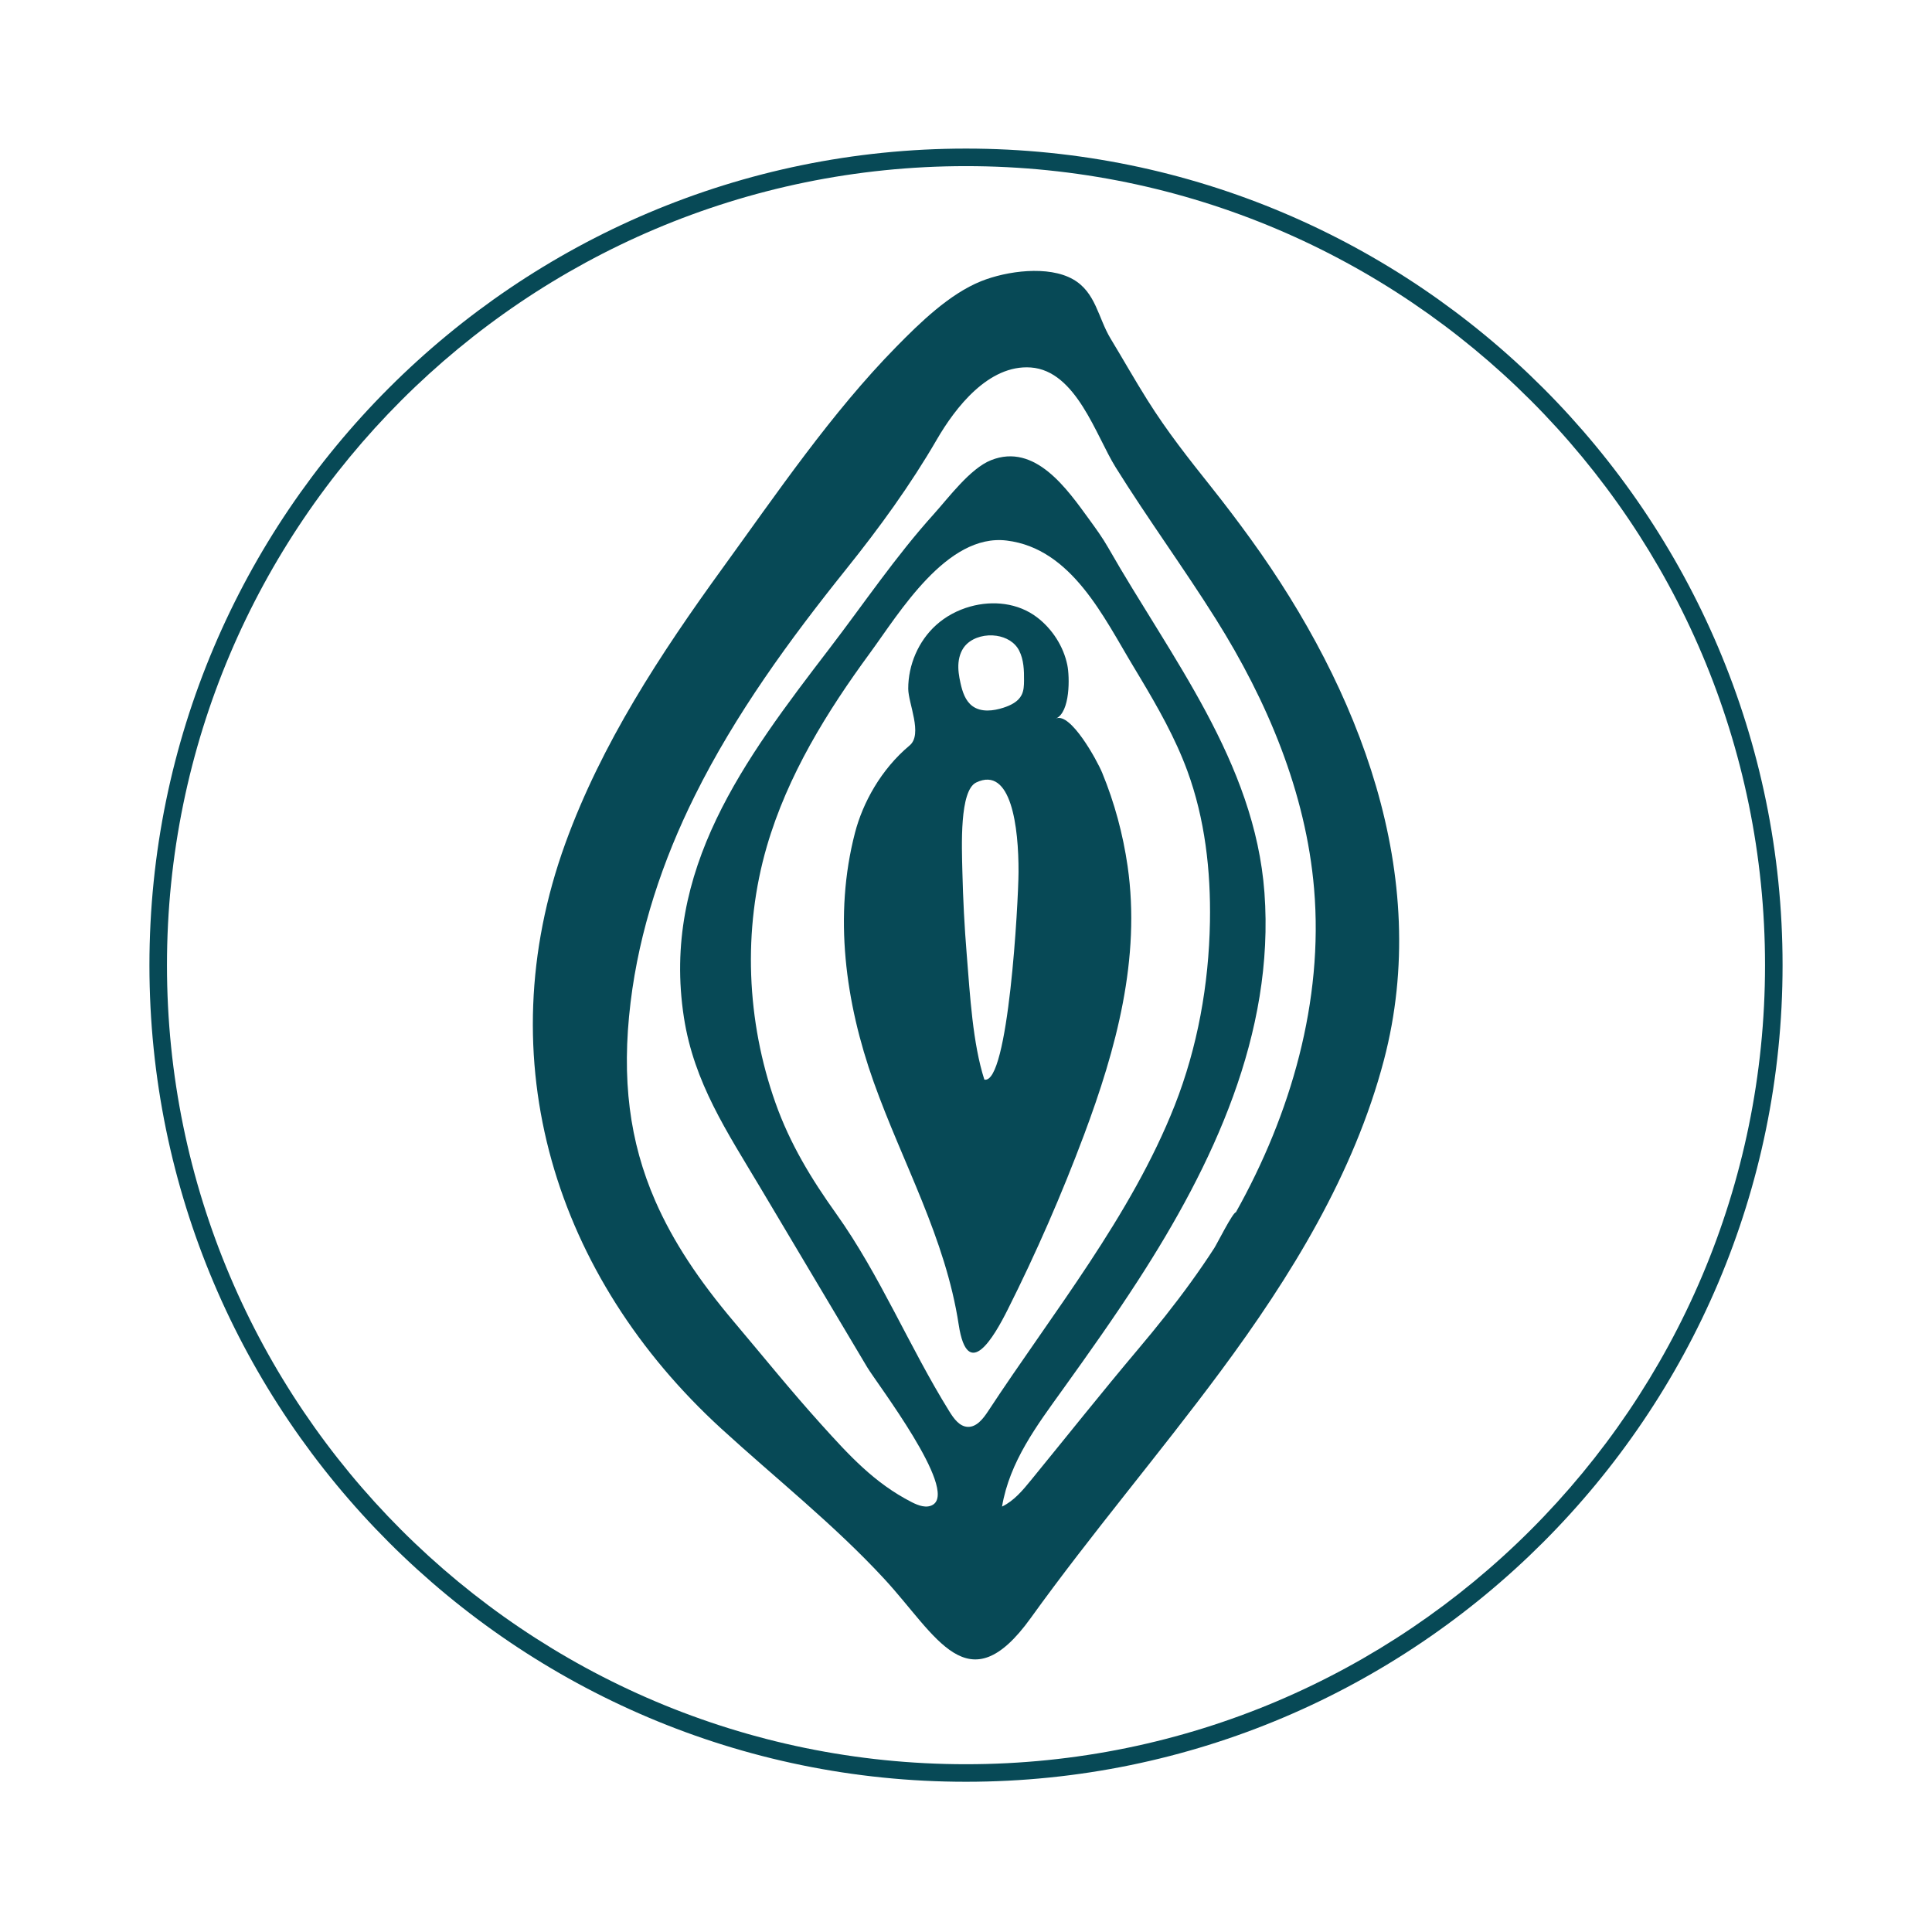
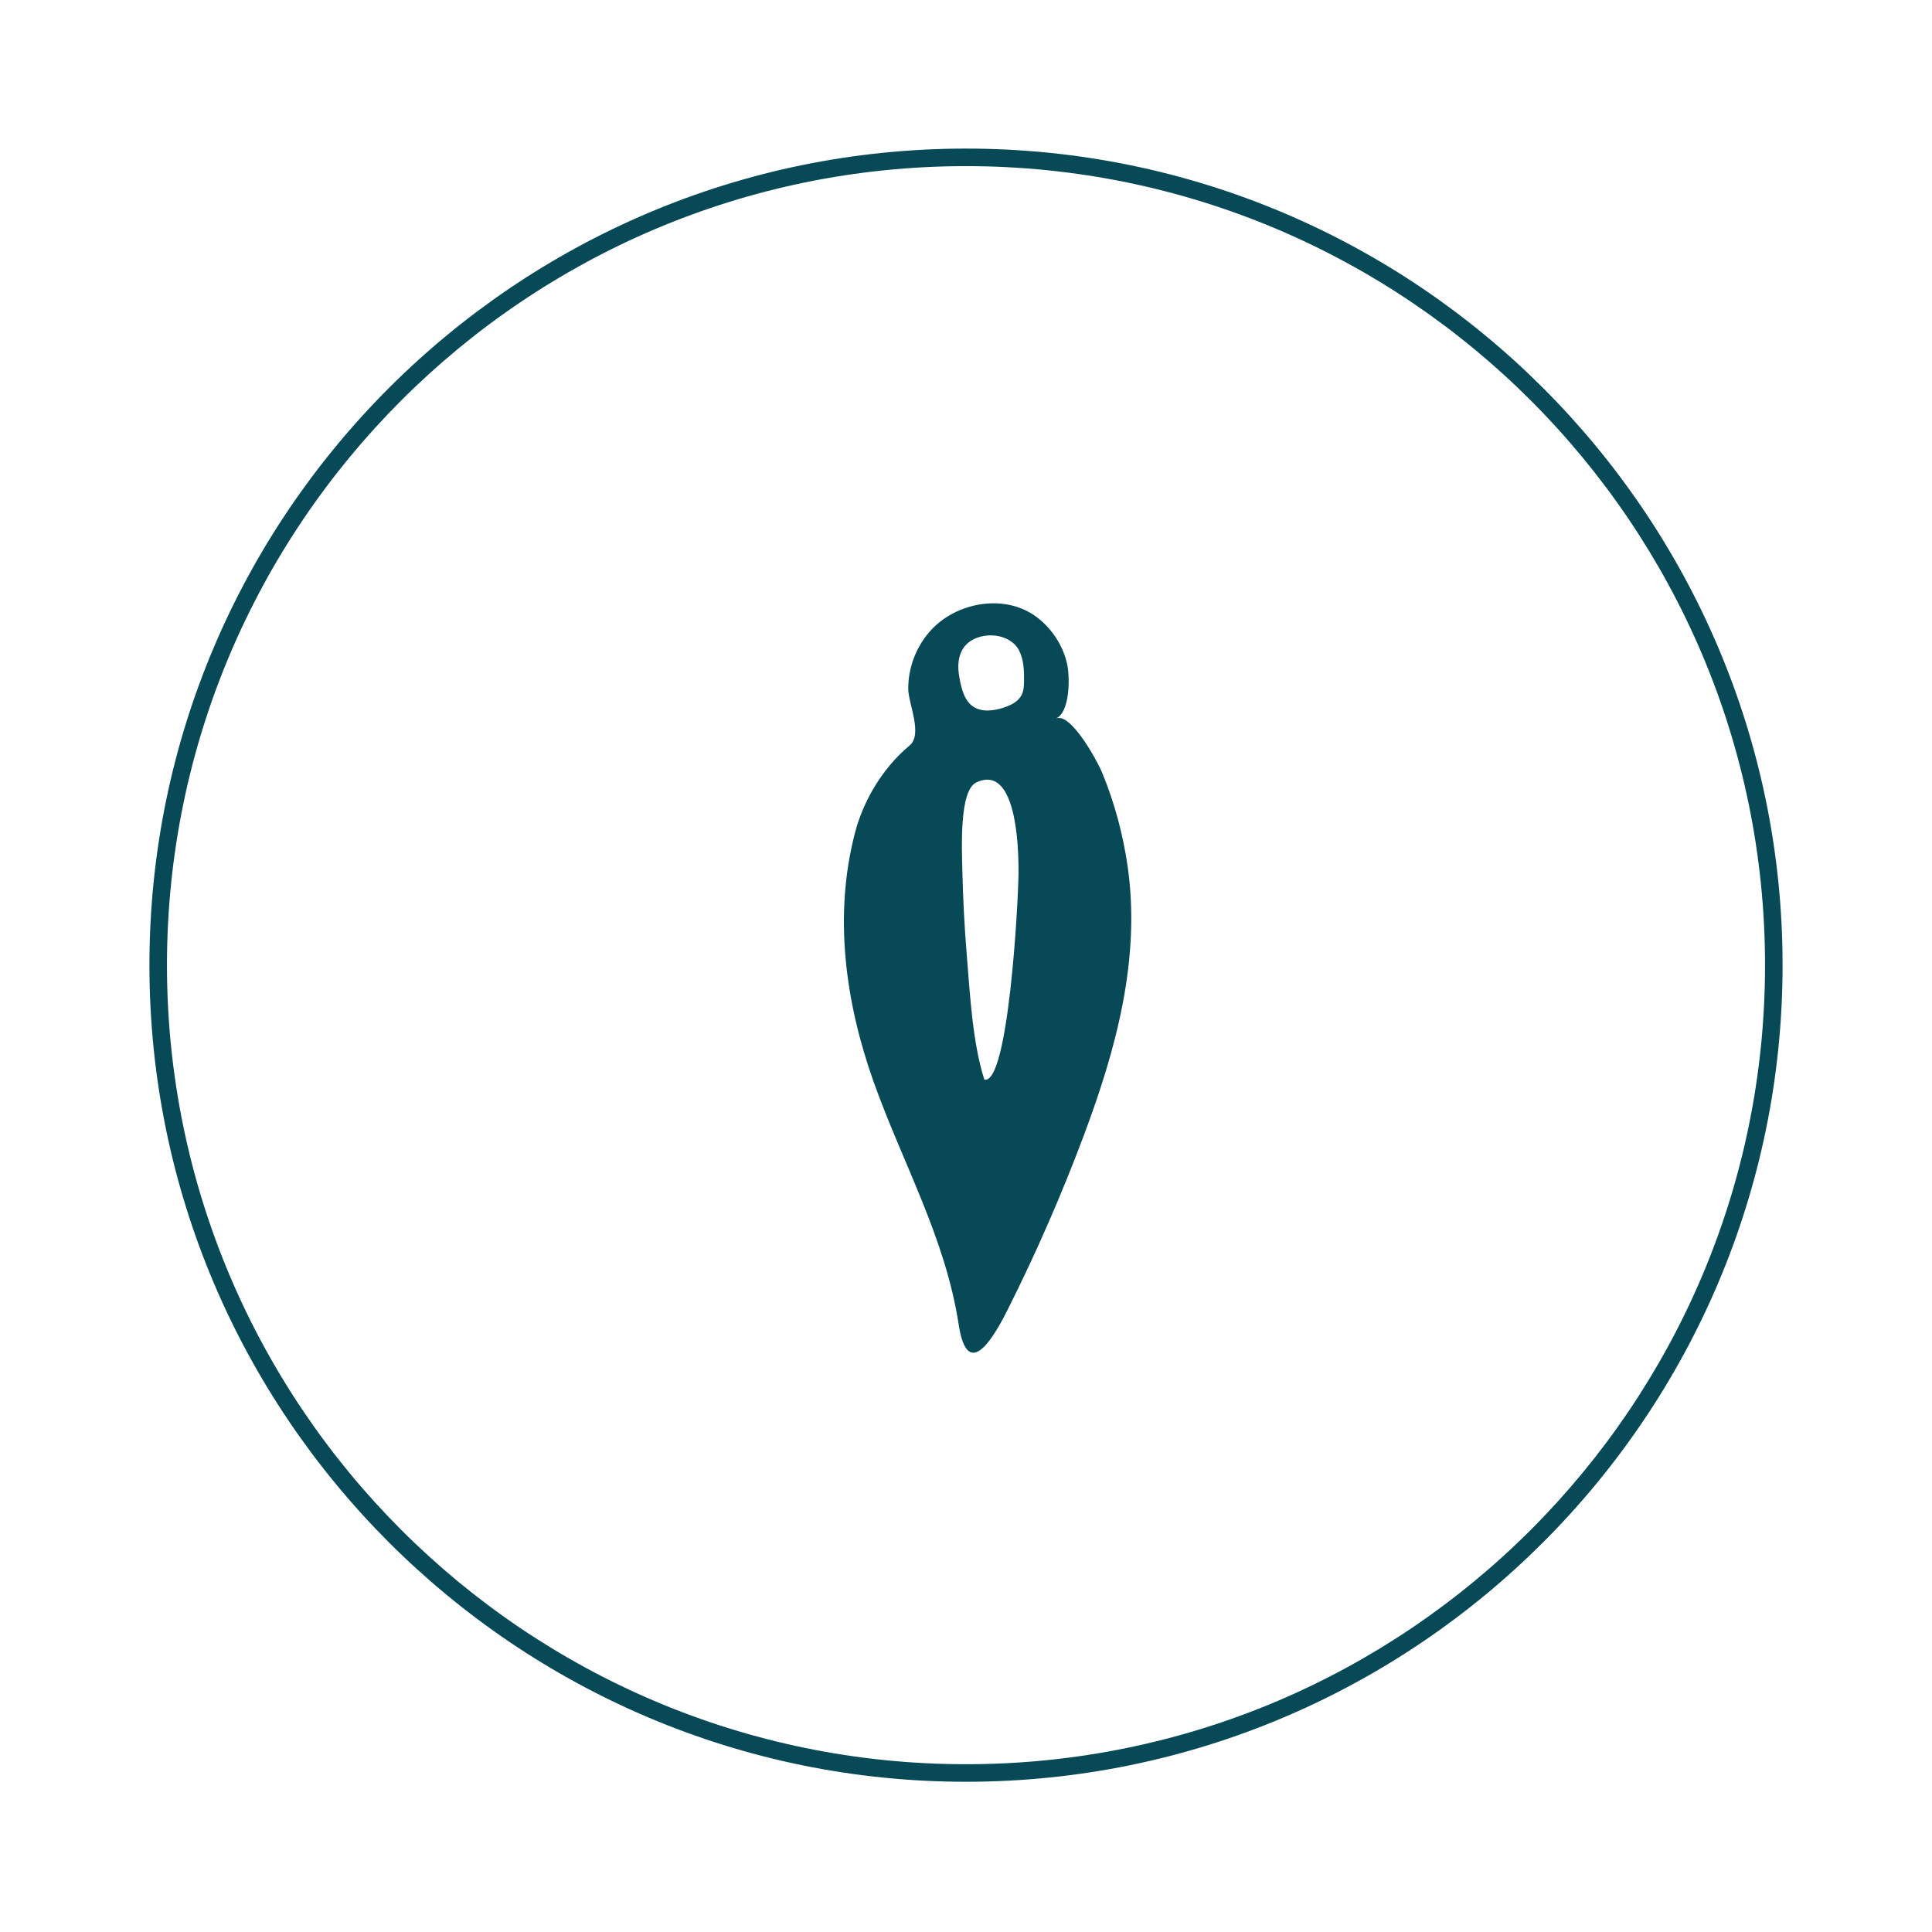
<svg xmlns="http://www.w3.org/2000/svg" version="1.1" id="Layer_1" x="0px" y="0px" viewBox="0 0 576 576" style="enable-background:new 0 0 576 576;" xml:space="preserve">
  <style type="text/css">
	.st0{fill:#FABFBD;}
	.st1{fill:#FAF2DF;}
	.st2{fill:#F4DB6D;}
	.st3{fill:#FFE0BB;}
	.st4{fill:#034956;}
	.st5{fill:#5FAFBB;}
	.st6{fill:#C0CDCD;}
	.st7{fill:#8E6B6B;}
	.st8{fill:#FDDFDD;}
	.st9{fill:#AF8E8E;}
	.st10{fill:#F4A2A3;}
	.st11{fill:#074956;}
	.st12{fill:#45828B;}
	.st13{fill:#FFFFFF;}
	.st14{fill:#004B58;}
	.st15{fill:#FDBA5B;}
	.st16{fill:#3AB1BD;}
	.st17{fill:#F9DA56;}
	.st18{fill:none;stroke:#004B58;stroke-width:3;stroke-miterlimit:10;}
	.st19{fill:none;stroke:#034956;stroke-width:5;stroke-miterlimit:10;}
	.st20{fill:none;stroke:#004B58;stroke-width:6;stroke-miterlimit:10;}
</style>
  <g>
    <g>
      <g>
        <path class="st11" d="M288,531.21c-134.24,0-243.45-109.21-243.45-243.45C44.55,153.51,153.76,44.3,288,44.3     s243.45,109.21,243.45,243.45C531.45,421.99,422.24,531.21,288,531.21z M288,49.53c-131.36,0-238.22,106.87-238.22,238.22     S156.64,525.98,288,525.98s238.22-106.87,238.22-238.23S419.36,49.53,288,49.53z" />
      </g>
    </g>
    <g>
      <g>
-         <path class="st11" d="M361.13,145.22c4.05,5.09,7.98,10.28,11.79,15.55c32.28,44.66,54.13,100.27,39.68,155.27     c-8.93,33.98-27.75,64.54-48.68,92.77c-18.43,24.87-38.53,48.44-56.61,73.57c-18.8,26.13-28.05,5.25-43.67-11.65     c-14.99-16.22-32.38-29.96-48.64-44.84c-49.34-45.16-69.93-109.72-46.44-174.48c10.76-29.66,28.27-56.38,46.79-81.93     c16.26-22.43,32.53-46.4,51.88-66.1c7.06-7.19,15.83-15.75,25.29-19.55c7.67-3.07,20.02-4.75,27.39-0.56     c6.82,3.88,7.47,11.53,11.21,17.7c3.64,6,7.21,12.33,10.94,18.26C348,128.69,354.22,136.53,361.13,145.22z M195.35,358.01     c5.3,12.15,13.08,23.78,23.34,35.92c8.68,10.28,17.1,20.72,26.12,30.71c8.25,9.14,15.8,17.48,27.01,23.21     c1.98,1.01,4.43,1.93,6.33,0.76c7.5-4.59-16.81-36.28-19.62-41.01c-10.64-17.87-21.27-35.75-31.91-53.62     c-9.86-16.56-19.71-31.17-22.72-50.64c-6.79-44,18.14-77.02,43.38-109.97c10.5-13.71,19.63-27.34,31.16-40.14     c4.41-4.9,10.81-13.56,17.02-16.03c13.17-5.25,22.75,8.7,29.27,17.65c2.05,2.82,4.01,5.52,5.69,8.47     c18.6,32.63,43.68,63.84,46.56,102.81c3.1,42.05-15.43,81.26-37.74,115.71c-7.11,10.99-14.68,21.67-22.31,32.3     c-7.78,10.83-15.89,21.53-18.19,35.03c3.57-1.71,6.2-4.88,8.7-7.95c10.69-13.09,21.09-26.18,31.96-39.07     c5.44-6.45,10.72-13.05,15.66-19.89c2.41-3.34,4.75-6.73,6.98-10.19c0.77-1.19,5.51-10.64,6.42-10.64     c16.41-29.28,26.16-62.99,23.32-96.44c-2.44-28.72-13.98-56.07-29.32-80.47c-9.61-15.29-20.29-29.87-29.84-45.19     c-5.89-9.45-11.76-28.79-25.29-29.77c-12.6-0.91-22.54,12.02-28.03,21.49c-7.88,13.58-17.14,26.32-26.95,38.55     c-16.98,21.18-33.09,43.26-45.2,67.64c-9.6,19.3-16.55,40.14-19.15,61.59C185.22,321.74,187.68,340.42,195.35,358.01z      M337.88,198.66c-8.79-14.54-18.35-35.12-37.73-37.5c-17.89-2.2-32.1,21.69-40.71,33.43c-12.9,17.59-24.64,36.52-30.83,57.8     c-7.23,24.86-6.04,52.07,2.58,76.4c4.34,12.26,10.68,22.65,18.1,33.05c13.03,18.25,21.79,39.72,33.75,58.96     c1.31,2.12,2.99,4.46,5.42,4.6c2.65,0.15,4.63-2.38,6.12-4.65c19.22-29.29,42.66-58.23,55.65-91.19     c6.81-17.33,10.17-36.02,10.5-54.71c0.27-15.27-1.49-30.72-6.73-45c-3.61-9.84-8.8-18.96-14.16-27.92     C339.2,200.85,338.54,199.76,337.88,198.66z" />
-       </g>
+         </g>
      <g>
        <path class="st11" d="M289.28,180.83c6.75-1.88,14.24-1.09,19.89,3.21c4.53,3.45,7.9,8.65,9.04,14.24     c0.73,3.55,0.88,14.01-3.38,15.94c4.31-1.95,12.19,12.34,13.78,16.19c3.67,8.91,6.19,18.28,7.57,27.81     c3.96,27.51-3.4,54.51-12.99,80.13c-6.66,17.77-14.26,35.18-22.78,52.14c-3.99,7.95-11.92,21.82-14.58,4.47     c-3.96-25.92-16.68-48.07-25.35-72.37c-8.47-23.76-12-49.63-5.57-74.33c2.3-8.85,7.7-18.85,16.29-26.02     c3.98-3.33-0.4-12.51-0.42-16.89c-0.02-7.1,3.03-14.23,8.32-19C281.95,183.77,285.5,181.88,289.28,180.83z M293.47,321.87     c7.2,1.61,10.15-53.11,10.19-61.85c0.06-13.42-2.18-31.76-12.62-26.73c-5.01,2.41-4.3,19.03-4.12,26.59     c0.2,8.33,0.62,16.39,1.28,24.47C289.21,296.89,290,311.08,293.47,321.87z M297.09,189.55c-3.17-0.47-6.62,0.36-8.84,2.44     c-1.51,1.41-2.28,3.47-2.48,5.53c-0.2,2.05,0.14,4.12,0.59,6.14c0.57,2.57,1.44,5.3,3.57,6.86c2.59,1.89,6.19,1.46,9.24,0.47     c2.16-0.7,4.4-1.78,5.41-3.8c0.66-1.3,0.71-2.82,0.72-4.28c0.03-3.05-0.07-6.21-1.45-8.93     C302.56,191.44,299.94,189.97,297.09,189.55z" />
      </g>
    </g>
  </g>
</svg>